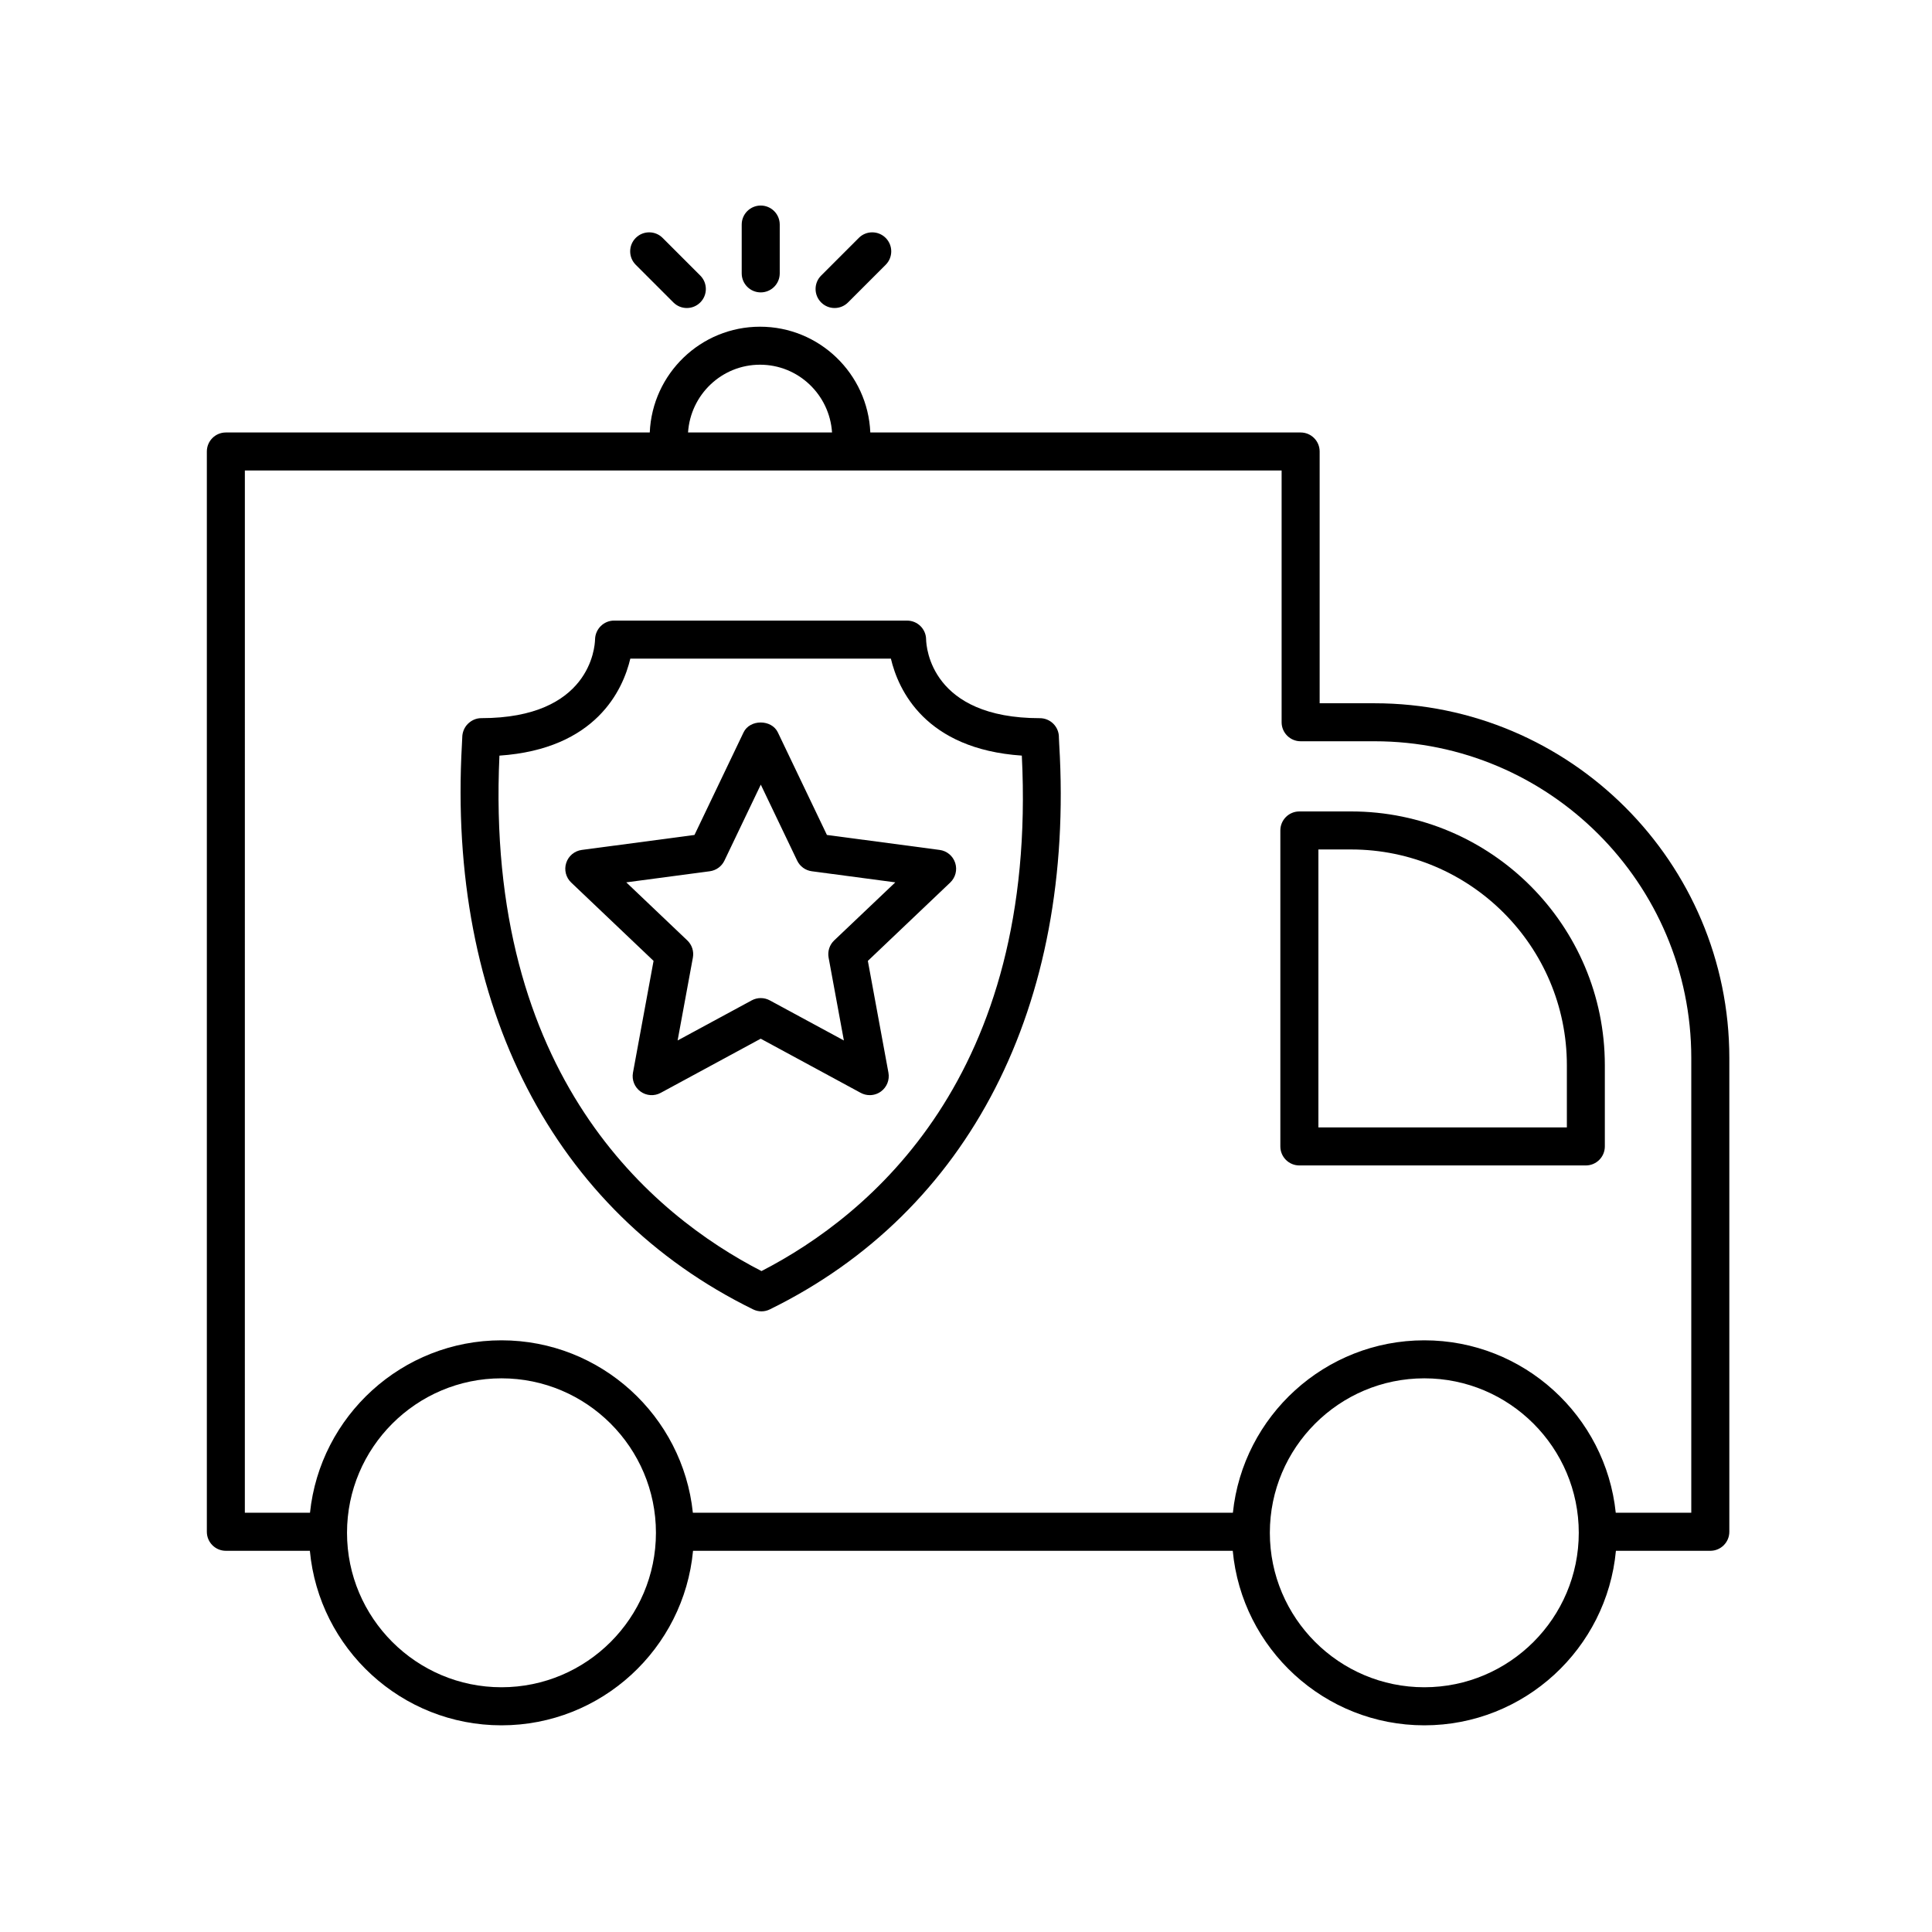
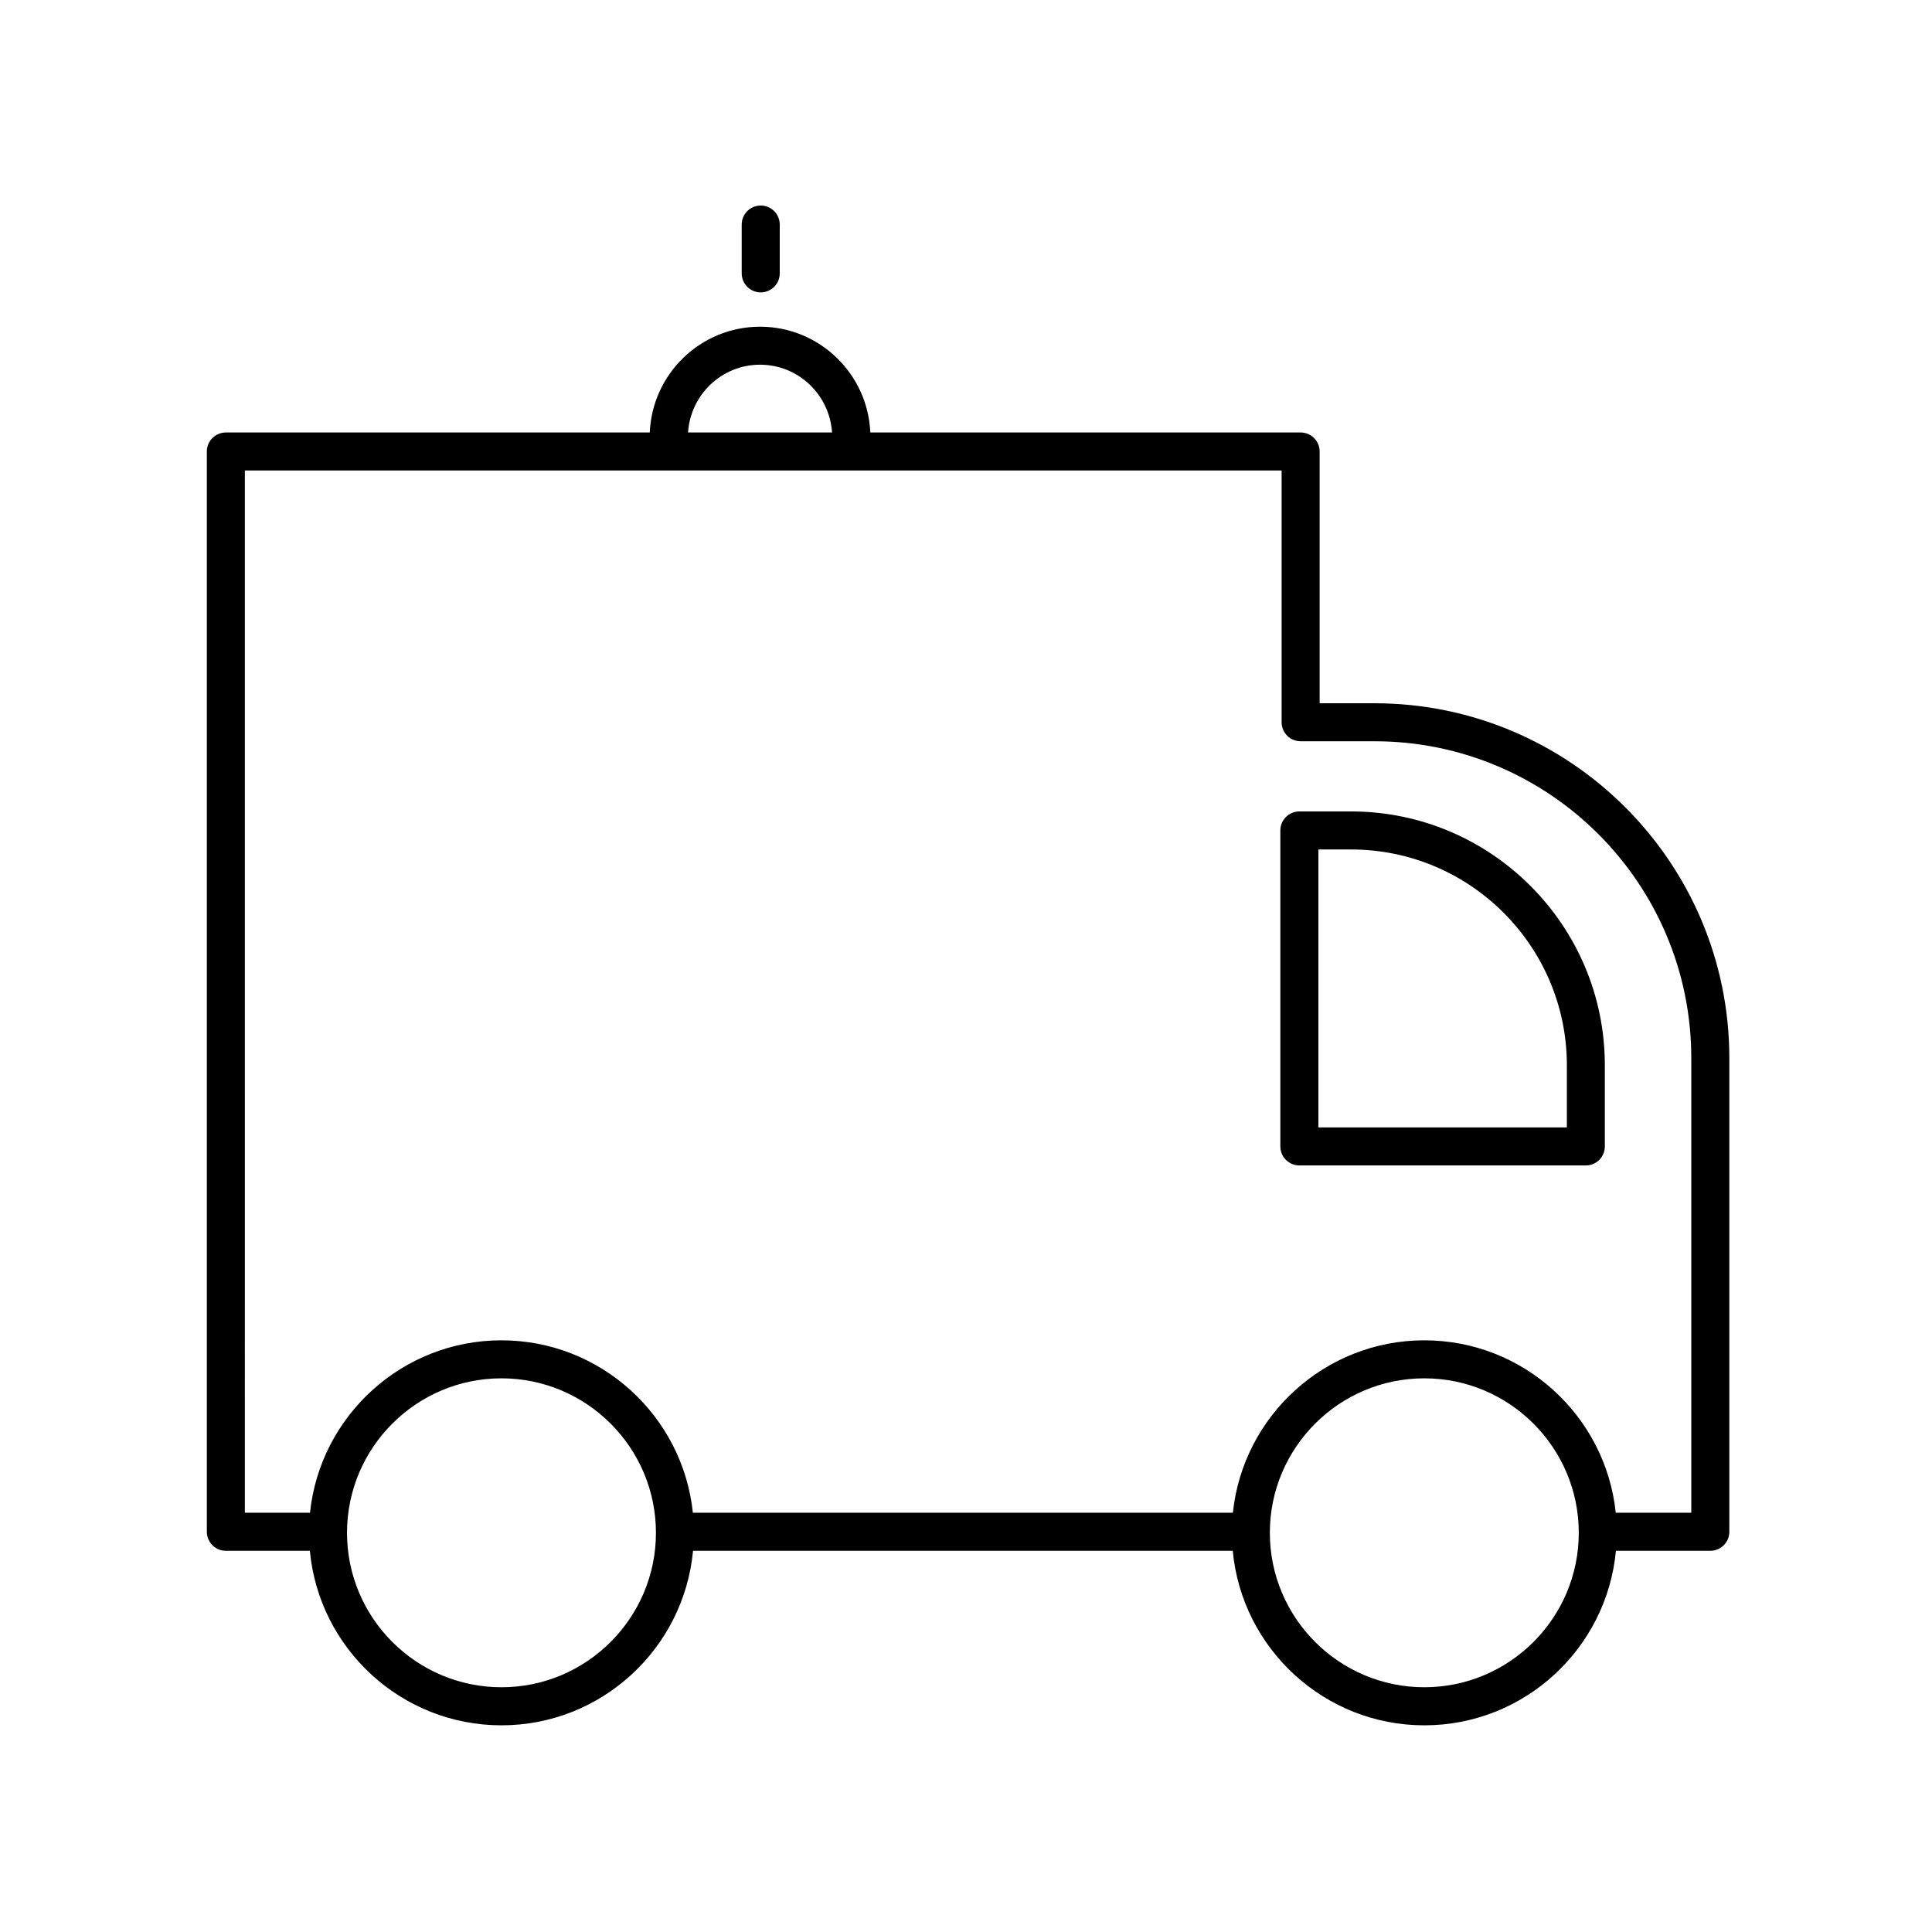
<svg xmlns="http://www.w3.org/2000/svg" fill="#000000" width="800px" height="800px" version="1.1" viewBox="144 144 512 512">
  <g>
-     <path d="m424.62 339.49c0.035-1.359-0.484-2.672-1.43-3.641-0.945-0.973-2.246-1.523-3.606-1.523-28.816 0-30.109-18.766-30.156-20.863-0.02-2.769-2.273-4.996-5.039-4.996l-77.652-0.004c-2.734 0-4.973 2.223-5.039 4.957-0.051 2.137-1.34 20.898-30.156 20.898-1.34 0-2.625 0.574-3.566 1.527-0.945 0.945-1.473 2.273-1.473 3.613 0 0.328-0.039 0.953-0.09 1.844-3.891 69.18 24.238 123.75 77.168 149.7 0.699 0.344 1.461 0.52 2.215 0.52 0.754 0 1.516-0.172 2.215-0.52 52.879-25.926 80.836-80.48 76.699-149.66-0.043-0.906-0.09-1.547-0.09-1.852zm-78.816 141.36c-28.758-14.801-73.375-51.617-69.449-136.6 25.652-1.754 32.734-17.461 34.684-25.703l69.055-0.004c1.949 8.246 9.035 23.957 34.699 25.703 4.25 85.004-40.27 121.81-68.988 136.6z" />
-     <path d="m393.01 369.24-29.867-3.969-13.004-27.18c-1.672-3.5-7.418-3.5-9.09 0l-13.004 27.18-29.867 3.969c-1.926 0.258-3.527 1.594-4.125 3.441-0.598 1.844-0.086 3.871 1.32 5.203l21.828 20.762-5.457 29.633c-0.352 1.906 0.422 3.848 1.996 4.984 1.566 1.145 3.664 1.281 5.359 0.352l26.496-14.348 26.496 14.348c0.75 0.406 1.578 0.609 2.398 0.609 1.043 0 2.086-0.324 2.961-0.961 1.57-1.137 2.344-3.078 1.996-4.984l-5.457-29.633 21.828-20.762c1.406-1.34 1.918-3.359 1.32-5.203-0.602-1.852-2.207-3.191-4.129-3.441zm-27.941 23.98c-1.234 1.168-1.789 2.887-1.48 4.559l4.047 21.957-19.633-10.625c-0.746-0.406-1.57-0.609-2.398-0.609s-1.652 0.203-2.398 0.609l-19.633 10.625 4.047-21.957c0.309-1.672-0.246-3.391-1.48-4.559l-16.172-15.387 22.133-2.941c1.688-0.227 3.148-1.285 3.879-2.82l9.637-20.137 9.637 20.137c0.734 1.535 2.191 2.594 3.879 2.82l22.133 2.941z" />
    <path d="m508.26 330.37h-14.539v-66.719c0-2.785-2.258-5.039-5.039-5.039h-114.04c-0.66-15.566-13.496-28.031-29.223-28.031-15.723 0-28.562 12.469-29.223 28.031h-112.34c-2.781 0-5.039 2.254-5.039 5.039v286.29c0 2.785 2.258 5.039 5.039 5.039h22.262c2.414 25.902 24.254 46.25 50.773 46.25s48.355-20.348 50.77-46.25h143.03c2.414 25.902 24.254 46.25 50.773 46.25 26.52 0 48.355-20.348 50.77-46.25h25.016c2.781 0 5.039-2.254 5.039-5.039v-125.54c0-51.848-42.18-94.027-94.027-94.027zm-162.84-89.719c10.16 0 18.426 7.957 19.078 17.957h-38.16c0.656-10 8.918-17.957 19.082-17.957zm-68.523 350.49c-22.57 0-40.934-18.363-40.934-40.934 0-22.57 18.363-40.934 40.934-40.934 22.57 0 40.934 18.363 40.934 40.934 0 22.57-18.363 40.934-40.934 40.934zm244.56 0c-22.57 0-40.934-18.363-40.934-40.934 0-22.57 18.363-40.934 40.934-40.934 22.57 0 40.934 18.363 40.934 40.934 0 22.57-18.363 40.934-40.934 40.934zm70.75-46.246h-20.016c-2.664-25.641-24.398-45.695-50.73-45.695-26.328 0-48.07 20.059-50.734 45.695h-143.11c-2.664-25.641-24.398-45.695-50.73-45.695-26.328 0-48.07 20.059-50.734 45.695h-17.266l0.004-276.21h274.75v66.719c0 2.785 2.258 5.039 5.039 5.039h19.578c46.289 0 83.949 37.66 83.949 83.949z" />
    <path d="m502.04 359.04h-13.695c-2.781 0-5.039 2.254-5.039 5.039v83.738c0 2.785 2.258 5.039 5.039 5.039h75.914c2.781 0 5.039-2.254 5.039-5.039v-21.52c0.008-37.082-30.168-67.258-67.258-67.258zm57.188 83.738h-65.836v-73.66h8.656c31.535 0 57.188 25.652 57.188 57.188v16.473z" />
    <path d="m340.56 203.51v12.938c0 2.785 2.258 5.039 5.039 5.039s5.039-2.254 5.039-5.039v-12.938c0-2.785-2.258-5.039-5.039-5.039-2.781 0.004-5.039 2.254-5.039 5.039z" />
-     <path d="m371.59 207.05-9.977 9.977c-1.969 1.969-1.969 5.152 0 7.125 0.984 0.984 2.273 1.477 3.562 1.477 1.289 0 2.578-0.492 3.562-1.477l9.977-9.977c1.969-1.969 1.969-5.152 0-7.125-1.973-1.969-5.16-1.969-7.125 0z" />
-     <path d="m312.48 207.05c-1.969 1.969-1.969 5.152 0 7.125l9.977 9.977c0.984 0.984 2.273 1.477 3.562 1.477s2.578-0.492 3.562-1.477c1.969-1.969 1.969-5.152 0-7.125l-9.977-9.977c-1.965-1.969-5.156-1.969-7.125 0z" />
  </g>
</svg>